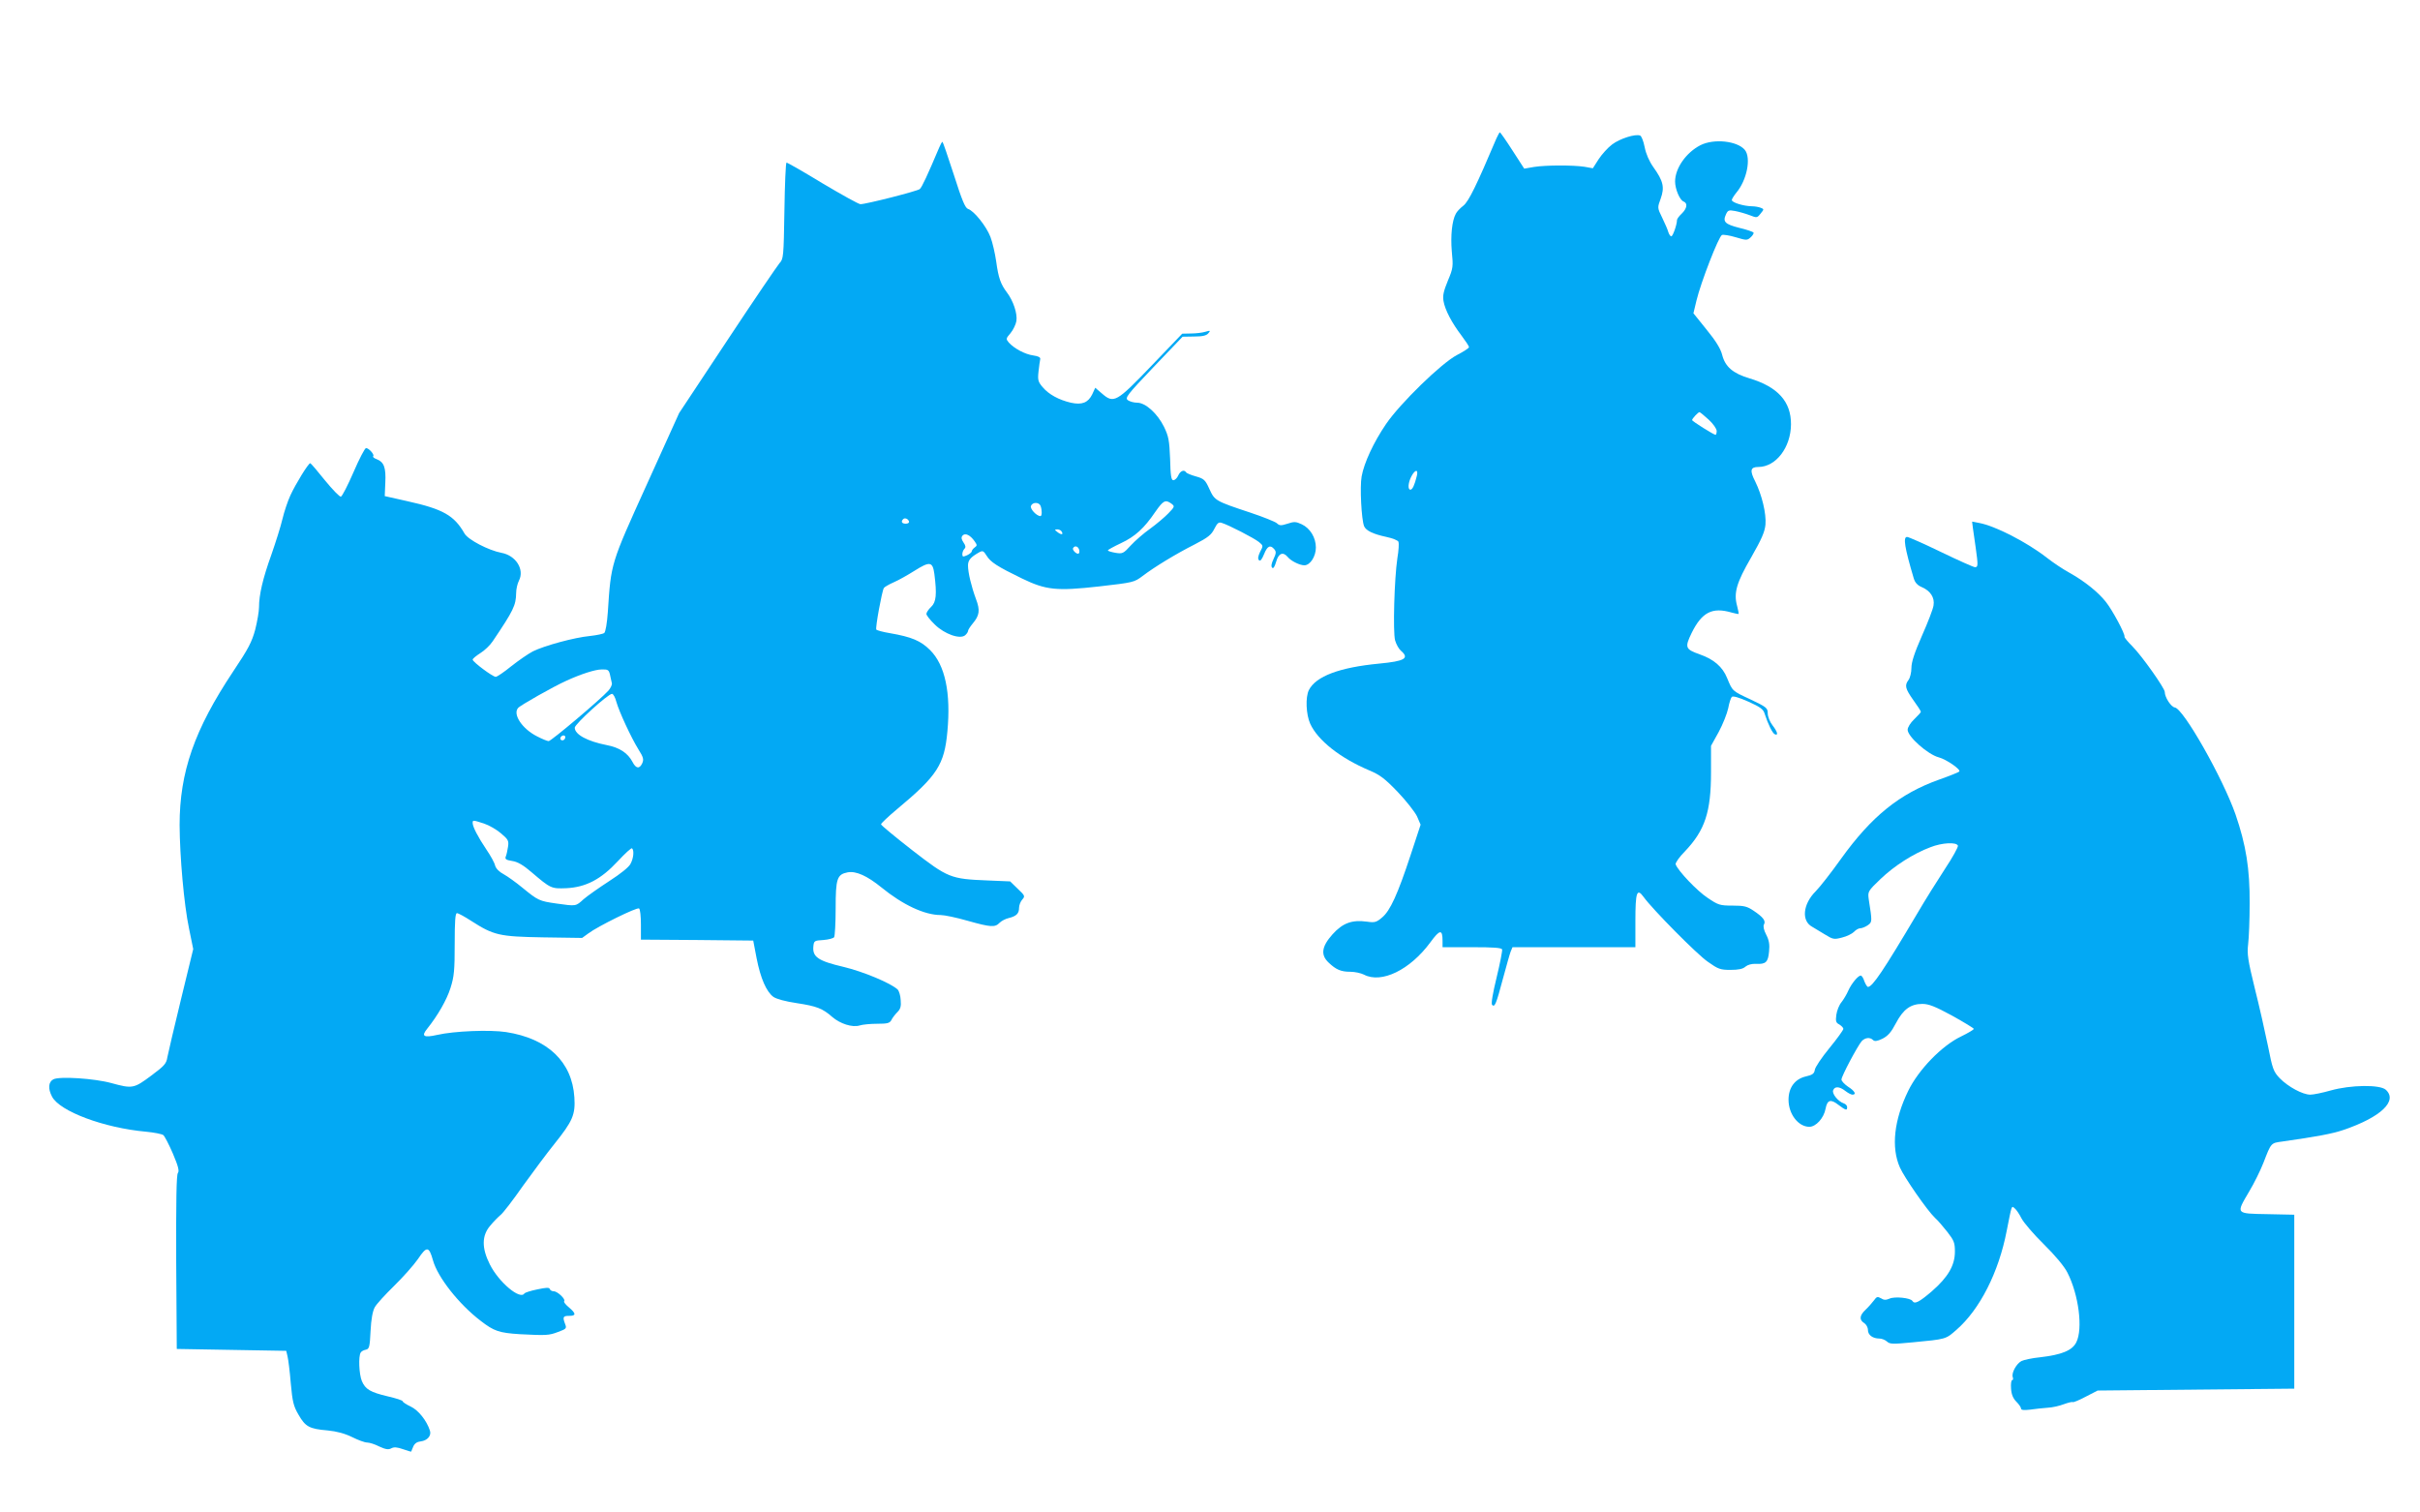
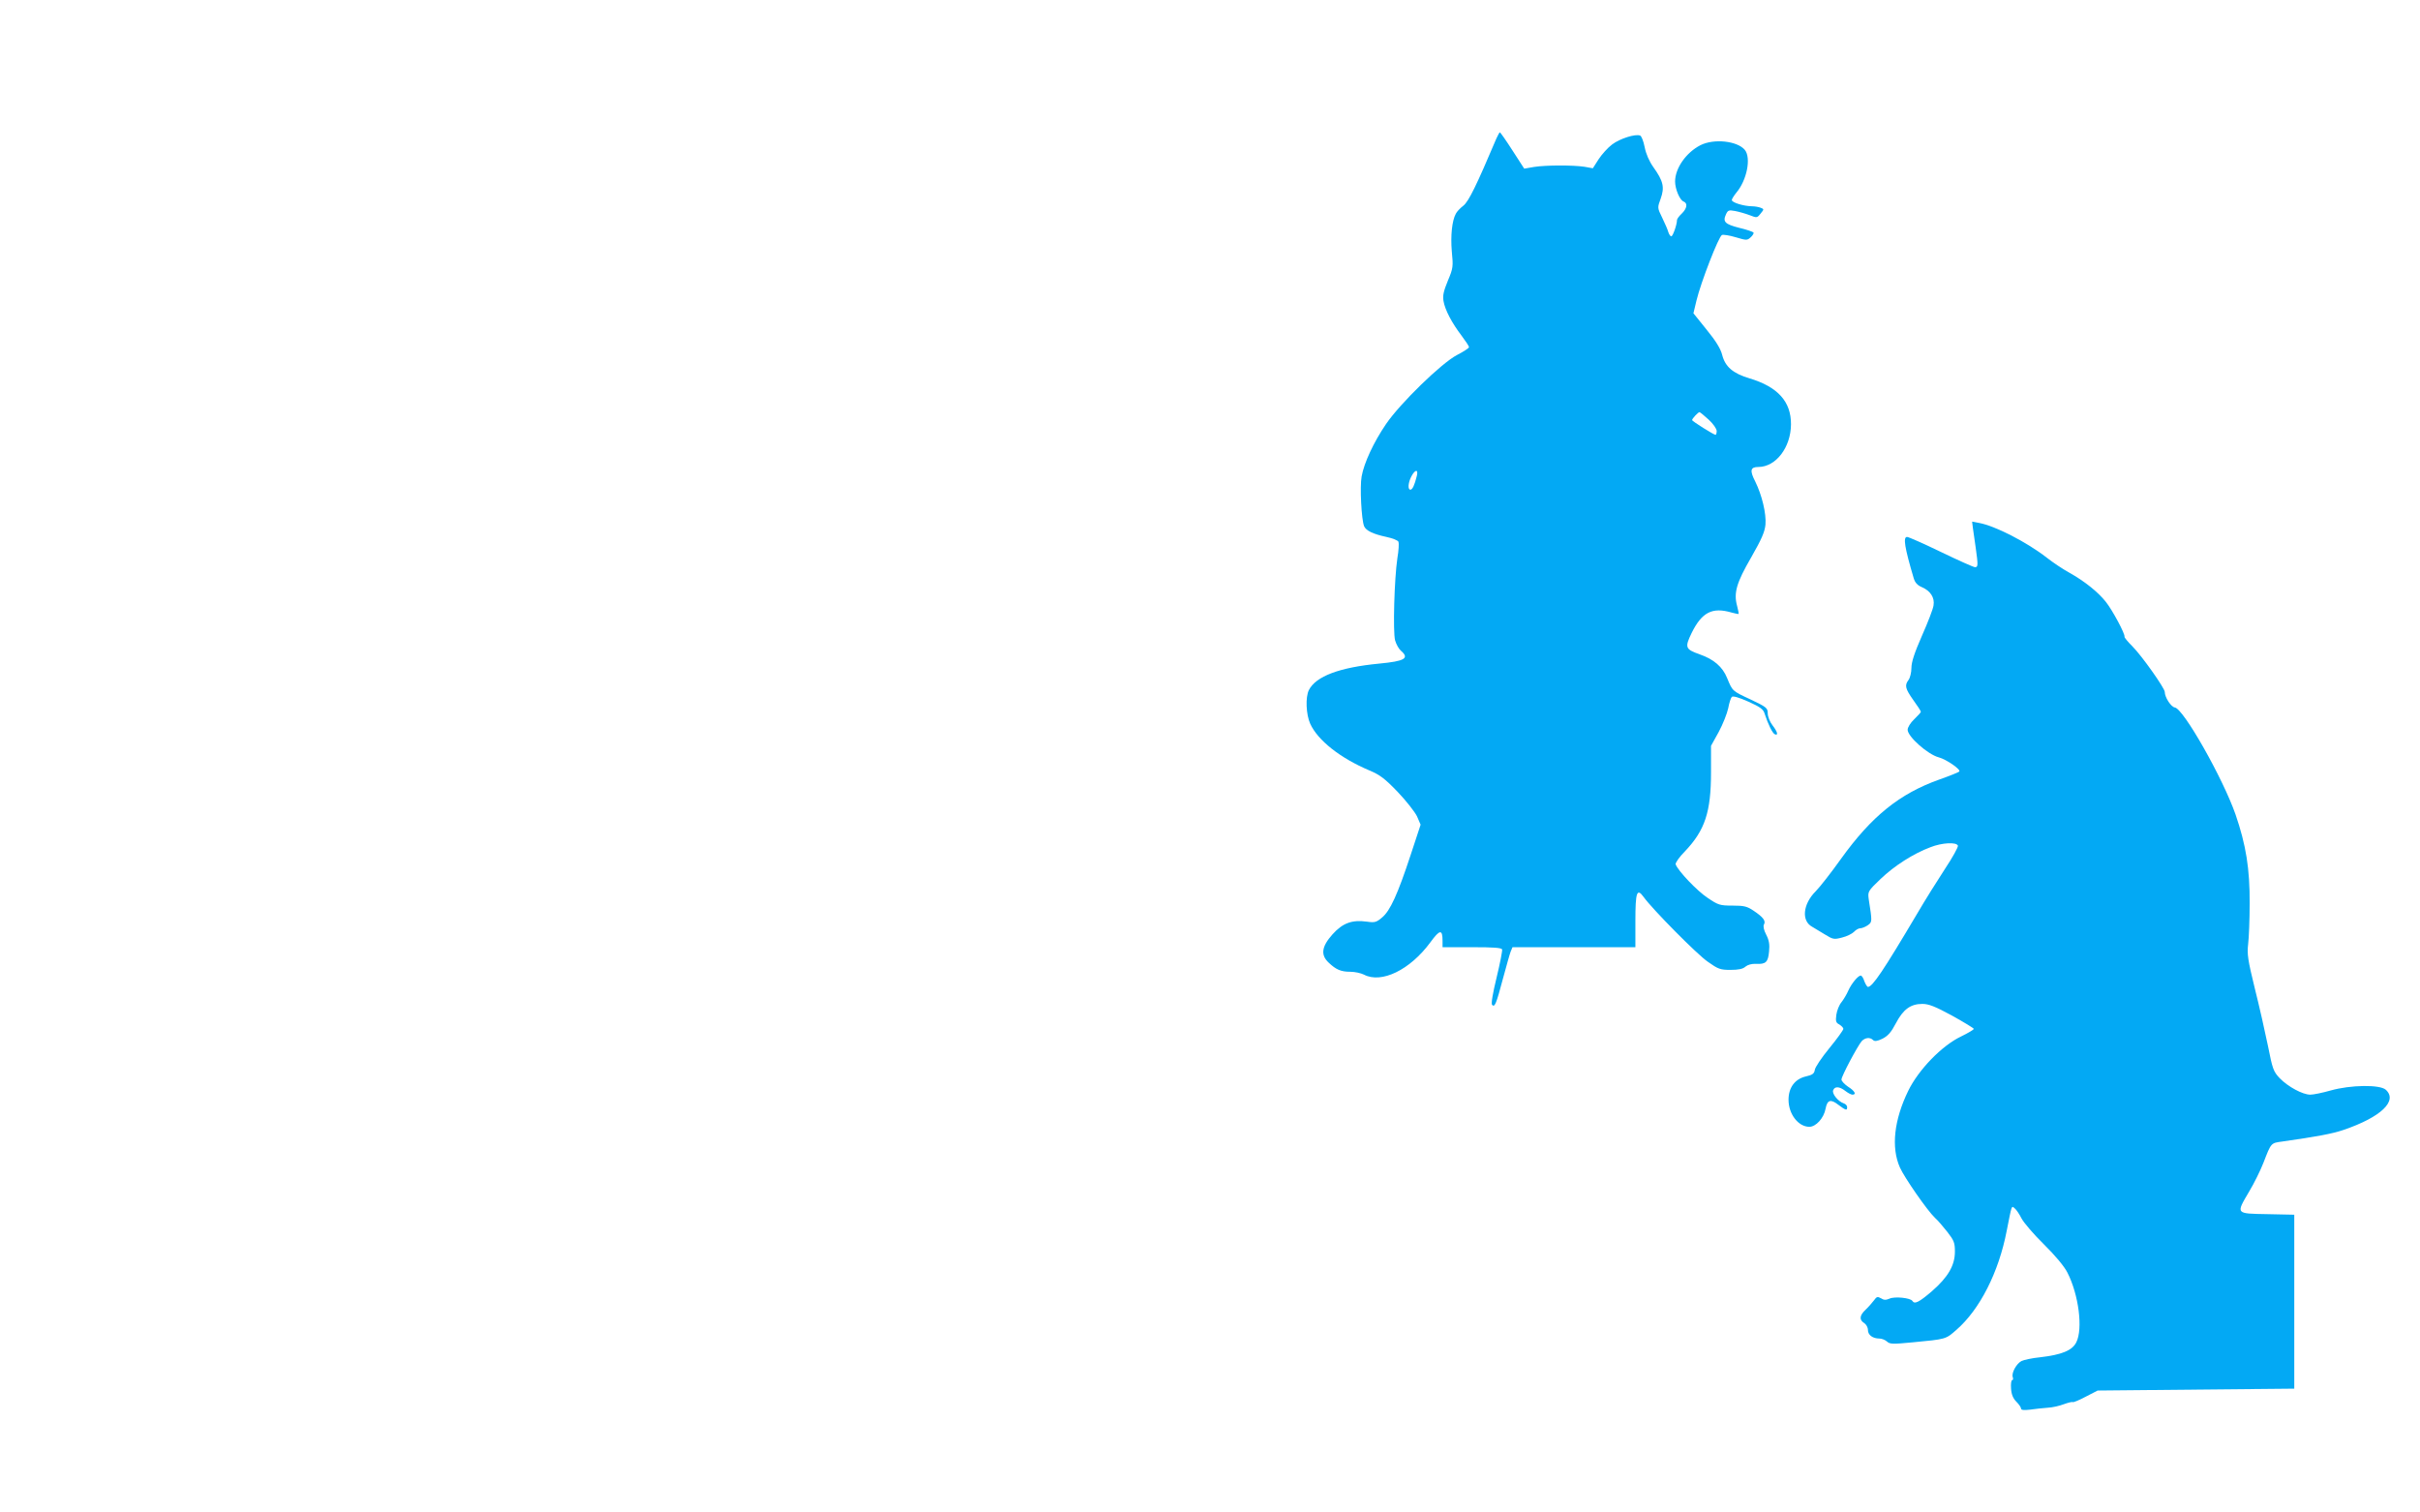
<svg xmlns="http://www.w3.org/2000/svg" version="1.0" width="1280pt" height="800pt" viewBox="0 0 1280 800" preserveAspectRatio="xMidYMid meet">
  <g transform="translate(0,800) scale(0.1,-0.1)" fill="#03a9f4" stroke="none">
    <path d="M7915 7268 c-105 -248 -147 -334 -175 -356 -17 -13 -35 -32 -40 -43 -20 -37 -28 -115 -21 -199 8 -80 7 -89 -21 -155 -22 -54 -28 -78 -23 -107 8 -48 45 -117 96 -184 21 -28 39 -55 39 -60 0 -5 -29 -24 -64 -42 -82 -43 -300 -255 -375 -365 -66 -97 -116 -205 -129 -277 -10 -55 -1 -228 13 -263 10 -24 48 -42 118 -57 33 -7 61 -18 64 -26 3 -8 1 -47 -6 -87 -16 -107 -24 -388 -12 -434 6 -21 20 -46 31 -55 46 -40 21 -55 -115 -68 -210 -20 -335 -67 -372 -140 -19 -38 -15 -129 7 -178 40 -88 159 -182 313 -247 55 -23 82 -43 150 -114 45 -47 91 -106 102 -129 l19 -44 -53 -161 c-68 -206 -108 -295 -151 -330 -29 -25 -39 -28 -79 -22 -80 11 -129 -7 -183 -67 -58 -65 -64 -109 -20 -150 39 -37 65 -48 114 -48 24 0 56 -7 72 -15 93 -49 244 25 351 170 51 70 65 71 65 8 l0 -33 155 0 c116 0 157 -3 160 -12 2 -7 -11 -74 -29 -148 -20 -82 -30 -139 -24 -145 14 -15 22 5 57 137 18 66 36 131 41 144 l10 24 325 0 325 0 0 139 c0 153 8 176 44 126 47 -65 282 -303 339 -342 55 -39 66 -43 120 -43 43 0 66 5 79 17 12 10 33 16 56 15 52 -3 64 9 69 65 4 37 0 60 -15 89 -13 25 -17 45 -12 54 11 19 -4 39 -55 73 -34 23 -50 27 -111 27 -67 0 -76 3 -132 41 -55 36 -156 142 -169 177 -3 7 19 39 50 70 105 111 137 207 137 417 l0 140 41 74 c22 41 44 97 50 125 5 28 14 55 19 60 6 6 38 -3 87 -25 64 -29 80 -40 87 -65 18 -55 41 -103 54 -108 19 -8 14 13 -13 48 -14 18 -25 46 -25 63 0 28 -6 33 -90 73 -99 46 -96 44 -125 114 -24 59 -70 99 -145 125 -76 27 -80 36 -42 114 54 109 109 137 211 107 19 -5 36 -9 37 -7 1 1 -2 20 -8 42 -19 69 -3 123 74 256 56 98 72 135 76 174 5 59 -19 157 -54 228 -30 58 -26 77 16 77 93 0 172 103 173 225 1 121 -70 199 -220 244 -87 26 -128 61 -144 124 -8 32 -33 73 -82 133 l-70 87 16 67 c23 96 118 341 135 347 7 3 40 -2 73 -12 57 -17 60 -17 79 0 11 10 17 21 15 25 -3 4 -37 16 -76 25 -75 19 -88 32 -70 71 10 22 15 24 48 18 21 -4 56 -14 77 -22 38 -15 40 -15 58 8 19 23 19 24 1 31 -10 4 -31 8 -48 8 -44 1 -105 20 -105 33 0 5 11 23 24 39 56 66 79 184 45 226 -40 48 -164 61 -235 25 -76 -39 -134 -122 -134 -192 0 -40 25 -99 45 -106 23 -9 18 -37 -10 -64 -14 -13 -25 -28 -25 -34 0 -24 -22 -86 -30 -86 -5 0 -12 10 -16 23 -3 12 -18 46 -32 75 -26 53 -26 53 -8 102 21 59 14 92 -39 166 -22 31 -39 70 -46 106 -6 31 -17 59 -24 61 -25 10 -107 -16 -148 -47 -23 -17 -55 -53 -72 -79 l-30 -47 -45 8 c-60 9 -202 9 -266 -1 l-52 -9 -62 96 c-34 53 -64 96 -67 96 -2 0 -10 -15 -18 -32z m1123 -1488 c23 -21 42 -48 42 -60 0 -11 -3 -20 -6 -20 -9 0 -124 72 -124 78 0 8 32 42 39 42 3 0 25 -18 49 -40z m-1544 -297 c-12 -49 -23 -73 -34 -73 -15 0 -12 37 5 70 20 38 38 39 29 3z" />
-     <path d="M4967 7218 c-61 -144 -91 -209 -102 -218 -13 -11 -284 -80 -314 -80 -9 0 -99 50 -200 110 -100 61 -186 110 -191 110 -4 0 -9 -114 -11 -254 -4 -244 -5 -256 -26 -278 -11 -13 -136 -196 -276 -408 l-255 -385 -172 -380 c-190 -419 -188 -412 -205 -672 -4 -57 -12 -106 -19 -111 -6 -5 -40 -12 -76 -16 -83 -8 -240 -51 -301 -81 -25 -13 -77 -49 -115 -79 -38 -31 -75 -56 -82 -56 -16 0 -122 79 -122 91 0 5 18 20 40 34 23 14 52 42 66 63 110 163 123 190 124 255 0 21 7 51 15 66 30 59 -16 133 -93 147 -68 13 -176 69 -195 102 -55 96 -113 129 -302 171 l-120 27 3 71 c4 80 -7 109 -45 124 -14 5 -23 12 -19 16 8 8 -23 43 -38 43 -6 0 -36 -57 -66 -127 -30 -69 -60 -128 -67 -130 -6 -2 -44 37 -84 86 -40 50 -75 91 -78 91 -10 0 -78 -111 -105 -170 -14 -30 -33 -87 -42 -125 -9 -39 -36 -124 -59 -190 -45 -125 -65 -211 -65 -277 0 -21 -9 -74 -20 -118 -18 -66 -36 -101 -117 -222 -205 -308 -283 -532 -283 -812 1 -167 23 -420 50 -548 l22 -108 -65 -267 c-36 -148 -68 -285 -72 -306 -5 -33 -16 -45 -86 -97 -91 -68 -99 -69 -209 -39 -90 25 -276 37 -308 20 -26 -14 -29 -49 -7 -91 40 -78 275 -166 498 -186 42 -4 83 -12 91 -18 7 -6 30 -50 51 -99 28 -66 34 -91 26 -101 -8 -9 -10 -147 -9 -472 l3 -459 289 -5 290 -5 7 -30 c4 -16 12 -80 17 -142 9 -97 14 -120 41 -166 36 -63 57 -75 154 -83 49 -5 90 -16 129 -35 32 -16 67 -29 80 -29 12 0 41 -9 64 -21 33 -15 48 -18 63 -10 14 8 31 7 62 -4 23 -8 43 -14 44 -13 0 2 6 14 11 27 7 16 20 25 39 27 35 4 58 30 49 57 -17 53 -61 108 -101 127 -24 11 -43 24 -43 28 0 5 -35 16 -78 26 -93 22 -119 37 -138 81 -15 36 -19 132 -6 151 4 7 16 13 27 15 18 4 21 14 25 99 3 62 11 105 22 125 9 17 55 67 102 113 47 46 104 110 127 143 46 69 58 68 79 -7 25 -90 137 -232 252 -320 71 -55 98 -64 208 -71 138 -7 153 -7 202 12 44 16 46 19 37 42 -14 37 -11 43 21 43 38 0 38 12 -1 45 -17 14 -29 29 -25 32 10 10 -35 53 -55 53 -9 0 -19 5 -21 12 -3 9 -19 8 -66 -2 -35 -7 -65 -17 -68 -21 -22 -37 -136 59 -183 153 -44 87 -43 153 2 205 17 21 42 46 55 57 13 10 66 79 119 155 54 75 128 174 165 220 97 121 112 155 106 247 -12 188 -141 311 -361 345 -85 13 -273 6 -365 -15 -71 -16 -85 -7 -53 32 56 70 104 153 124 217 19 60 22 93 22 233 0 120 3 162 12 162 7 0 40 -18 74 -40 120 -77 148 -84 381 -88 l207 -3 33 24 c49 37 256 139 268 132 6 -3 10 -42 10 -85 l0 -80 297 -2 297 -3 18 -94 c21 -107 52 -177 89 -204 16 -11 63 -24 124 -33 105 -16 136 -28 187 -73 42 -36 106 -57 145 -45 15 5 57 9 93 9 54 0 66 3 75 20 5 11 20 30 31 41 17 17 21 31 18 64 -1 24 -9 49 -16 56 -36 34 -182 95 -287 120 -132 31 -164 52 -159 107 3 31 5 32 53 35 27 2 53 9 57 15 4 7 8 75 8 152 0 158 7 180 64 191 44 8 103 -19 177 -79 114 -93 229 -147 315 -147 19 0 82 -13 141 -30 124 -35 146 -36 170 -11 10 10 31 21 48 25 41 10 55 24 55 54 0 14 8 34 17 44 16 18 14 21 -24 57 l-40 39 -119 5 c-197 8 -209 13 -399 160 -91 71 -165 132 -165 137 0 5 39 42 87 82 210 175 248 233 264 409 19 204 -12 351 -91 430 -50 50 -98 70 -213 90 -37 6 -69 15 -72 19 -6 9 30 204 40 220 3 5 27 19 52 30 26 11 75 39 110 61 81 51 96 49 105 -16 14 -108 10 -150 -17 -175 -14 -13 -25 -30 -25 -37 0 -8 20 -33 45 -57 51 -50 133 -79 160 -56 8 7 15 17 15 22 0 6 11 23 25 40 36 43 40 70 17 130 -24 65 -42 139 -42 177 0 28 14 44 58 69 20 11 24 9 41 -18 20 -33 57 -57 187 -120 126 -61 182 -67 406 -42 183 21 187 22 231 55 63 48 176 117 277 168 70 36 88 51 103 82 16 31 23 37 40 31 36 -11 170 -80 196 -101 23 -19 23 -20 6 -52 -11 -23 -13 -37 -6 -44 7 -7 15 3 27 32 17 43 33 51 54 26 11 -13 10 -22 -4 -52 -11 -23 -14 -39 -7 -46 6 -6 13 5 21 32 12 44 36 55 61 25 17 -21 63 -44 88 -44 31 0 61 47 61 94 0 52 -30 102 -75 123 -30 14 -40 15 -75 3 -35 -11 -42 -11 -57 3 -10 8 -72 33 -138 55 -187 62 -190 64 -218 125 -22 49 -29 55 -71 67 -26 7 -49 17 -52 21 -10 17 -31 9 -42 -16 -6 -14 -18 -25 -26 -25 -11 0 -15 24 -17 113 -4 98 -8 119 -32 169 -35 71 -98 128 -142 128 -17 0 -39 6 -49 13 -17 12 -6 27 135 175 l154 161 61 1 c45 0 65 5 75 17 13 15 11 16 -16 8 -16 -5 -51 -9 -76 -9 l-46 -1 -163 -170 c-185 -193 -199 -201 -262 -146 l-35 30 -16 -35 c-22 -44 -54 -57 -113 -44 -64 15 -117 44 -149 82 -24 28 -27 38 -22 83 3 27 7 57 9 65 2 10 -9 16 -37 20 -43 6 -100 36 -129 68 -16 19 -16 21 9 50 14 17 28 46 31 64 6 39 -16 106 -50 151 -33 44 -45 76 -57 165 -6 41 -19 99 -30 128 -21 56 -87 139 -119 149 -15 5 -32 46 -75 181 -31 96 -58 174 -60 174 -3 0 -11 -15 -18 -32z m1229 -1882 c18 -14 18 -16 -16 -51 -19 -20 -63 -57 -96 -81 -34 -24 -80 -64 -103 -89 -39 -43 -44 -45 -81 -39 -22 4 -40 9 -40 13 0 3 31 20 69 38 75 35 123 79 182 166 42 60 53 66 85 43z m-692 -12 c8 -22 8 -54 -1 -54 -21 1 -56 39 -50 54 8 21 43 21 51 0z m-696 -82 c2 -7 -6 -12 -17 -12 -21 0 -27 11 -14 24 9 9 26 2 31 -12z m807 -53 c11 -17 0 -20 -21 -4 -17 13 -17 14 -2 15 9 0 20 -5 23 -11z m-460 -52 c14 -20 14 -23 0 -33 -8 -6 -15 -15 -15 -20 0 -5 -11 -14 -25 -21 -21 -9 -25 -9 -25 6 0 9 5 22 11 28 8 8 7 17 -5 34 -11 17 -13 26 -5 36 14 16 41 3 64 -30z m552 -42 c3 -9 3 -19 -1 -22 -8 -9 -37 18 -30 28 8 14 24 11 31 -6z m-2481 -662 c3 -16 8 -35 10 -45 3 -9 -6 -27 -18 -41 -42 -47 -303 -267 -316 -267 -7 0 -34 11 -61 25 -78 39 -130 116 -101 150 11 14 188 114 255 144 76 35 153 60 187 60 33 1 38 -2 44 -26z m34 -145 c15 -53 78 -189 117 -252 26 -41 29 -53 20 -73 -14 -31 -33 -29 -51 6 -25 48 -69 77 -137 90 -102 20 -169 56 -169 92 0 19 176 179 197 179 7 0 17 -19 23 -42z m-270 -186 c0 -13 -12 -22 -22 -16 -10 6 -1 24 13 24 5 0 9 -4 9 -8z m-430 -458 c27 -9 67 -32 90 -52 38 -32 42 -39 37 -71 -3 -20 -8 -43 -12 -52 -5 -13 2 -18 34 -23 28 -4 58 -21 102 -59 102 -87 105 -88 184 -85 104 5 184 47 273 143 38 41 72 72 75 68 12 -11 8 -53 -8 -82 -8 -17 -53 -53 -112 -91 -54 -35 -115 -78 -136 -96 -42 -38 -38 -38 -144 -23 -91 13 -97 16 -179 83 -35 29 -80 61 -100 72 -23 12 -40 29 -45 45 -3 15 -24 53 -46 85 -45 67 -73 121 -73 141 0 16 1 16 60 -3z" />
    <path d="M10435 5208 c3 -18 9 -65 15 -105 13 -93 13 -103 -4 -103 -7 0 -88 36 -179 80 -91 44 -172 80 -180 80 -22 0 -13 -56 35 -218 7 -24 20 -38 44 -48 44 -19 68 -55 61 -96 -2 -18 -30 -90 -61 -160 -40 -91 -56 -140 -56 -171 0 -24 -7 -52 -15 -63 -22 -29 -18 -46 25 -107 22 -30 40 -58 40 -62 0 -3 -16 -21 -35 -39 -20 -19 -35 -43 -35 -56 0 -36 107 -131 165 -146 39 -10 119 -65 108 -75 -4 -4 -51 -23 -105 -42 -211 -75 -359 -195 -520 -419 -52 -73 -113 -151 -135 -173 -67 -67 -76 -156 -18 -187 12 -7 43 -26 68 -41 42 -26 48 -27 90 -16 25 6 53 20 63 30 9 10 24 19 33 19 9 0 27 7 40 16 24 17 24 18 5 139 -5 39 -4 42 63 106 72 69 173 134 264 168 61 24 137 28 145 8 2 -7 -28 -62 -68 -122 -40 -61 -107 -168 -149 -240 -178 -300 -235 -385 -259 -385 -4 0 -13 14 -19 30 -5 17 -14 30 -19 30 -14 0 -49 -42 -66 -80 -8 -19 -25 -47 -36 -61 -12 -14 -24 -44 -27 -66 -5 -35 -2 -43 16 -52 11 -7 21 -17 21 -23 0 -6 -33 -52 -74 -102 -41 -50 -76 -102 -77 -115 -3 -20 -13 -27 -49 -35 -57 -14 -90 -59 -90 -123 0 -76 52 -143 110 -143 35 0 77 46 86 96 9 47 27 52 68 20 40 -30 46 -31 46 -12 0 8 -8 17 -18 20 -30 10 -63 51 -56 69 8 22 33 21 64 -3 14 -11 31 -20 38 -20 23 0 12 20 -23 42 -19 13 -35 30 -35 38 0 18 85 177 107 203 18 19 44 22 60 6 8 -8 21 -7 50 7 29 15 46 34 71 82 39 74 78 102 140 102 33 0 67 -13 157 -62 63 -35 114 -66 115 -70 0 -4 -30 -22 -67 -40 -103 -49 -226 -177 -280 -288 -75 -154 -91 -299 -44 -405 24 -54 145 -228 185 -266 15 -13 44 -47 66 -75 35 -45 40 -57 40 -104 0 -73 -36 -135 -122 -210 -68 -58 -91 -70 -103 -51 -9 16 -94 25 -121 12 -19 -8 -30 -8 -45 2 -18 10 -23 9 -37 -11 -10 -13 -29 -35 -44 -49 -33 -31 -35 -54 -8 -71 11 -7 20 -23 20 -37 0 -26 25 -45 61 -45 12 0 30 -7 40 -16 15 -14 31 -14 136 -4 178 17 174 16 231 66 124 108 224 305 266 524 28 141 25 133 42 119 9 -7 25 -31 36 -53 12 -23 65 -85 119 -138 60 -59 108 -117 124 -149 60 -117 83 -298 47 -369 -21 -43 -78 -66 -191 -79 -42 -4 -87 -14 -99 -20 -27 -14 -54 -64 -46 -85 3 -9 2 -16 -3 -16 -5 0 -8 -20 -6 -45 2 -31 11 -52 28 -69 14 -14 25 -30 25 -37 0 -7 15 -9 48 -5 26 4 67 8 92 10 25 1 64 10 87 19 22 8 43 13 46 11 3 -3 34 10 68 28 l64 33 520 5 520 5 0 460 0 460 -142 3 c-170 3 -167 0 -97 119 26 43 60 112 76 153 41 106 39 104 99 112 182 26 265 41 326 62 196 67 287 153 222 212 -31 28 -186 26 -292 -4 -42 -12 -91 -22 -107 -22 -41 0 -118 42 -162 87 -33 35 -38 48 -62 170 -15 73 -46 211 -70 306 -37 150 -41 182 -35 233 4 32 8 130 8 216 1 183 -19 308 -75 471 -67 191 -275 559 -321 565 -20 3 -53 54 -53 82 0 20 -122 192 -170 240 -25 25 -44 48 -43 52 5 13 -65 143 -99 185 -41 52 -114 110 -193 154 -33 18 -87 54 -120 80 -104 81 -273 168 -357 183 l-37 7 4 -33z" />
  </g>
</svg>